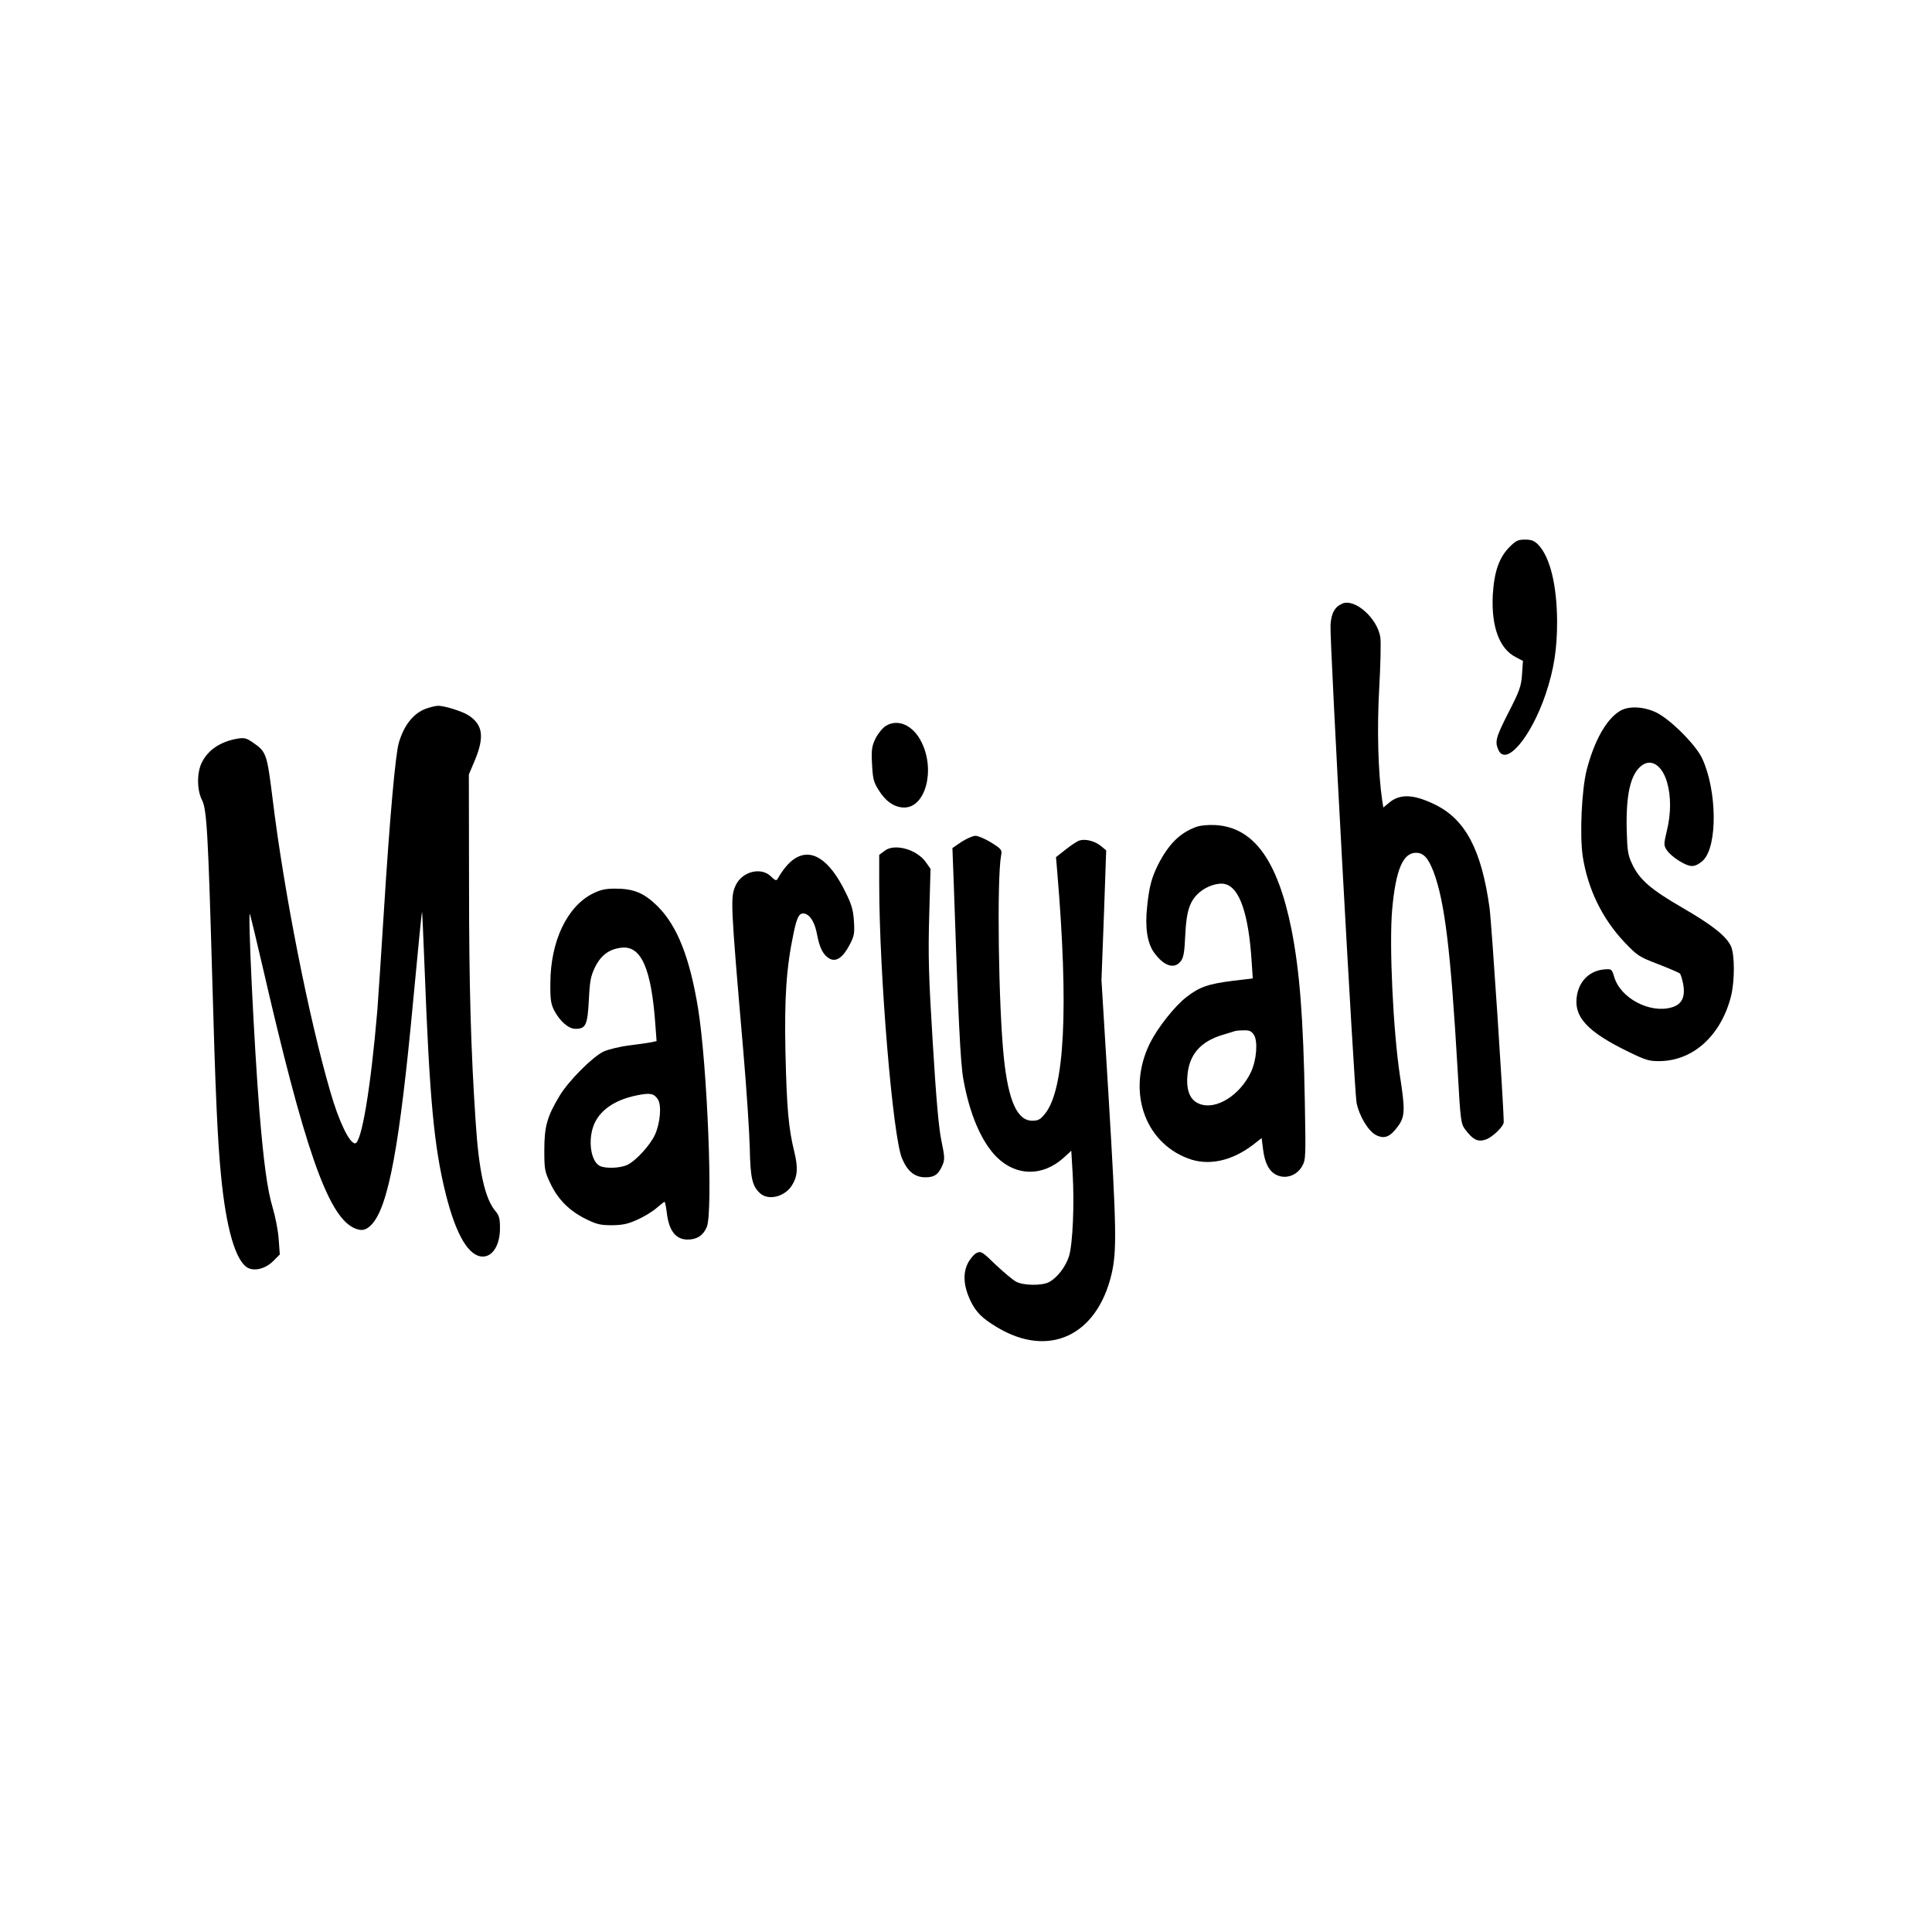
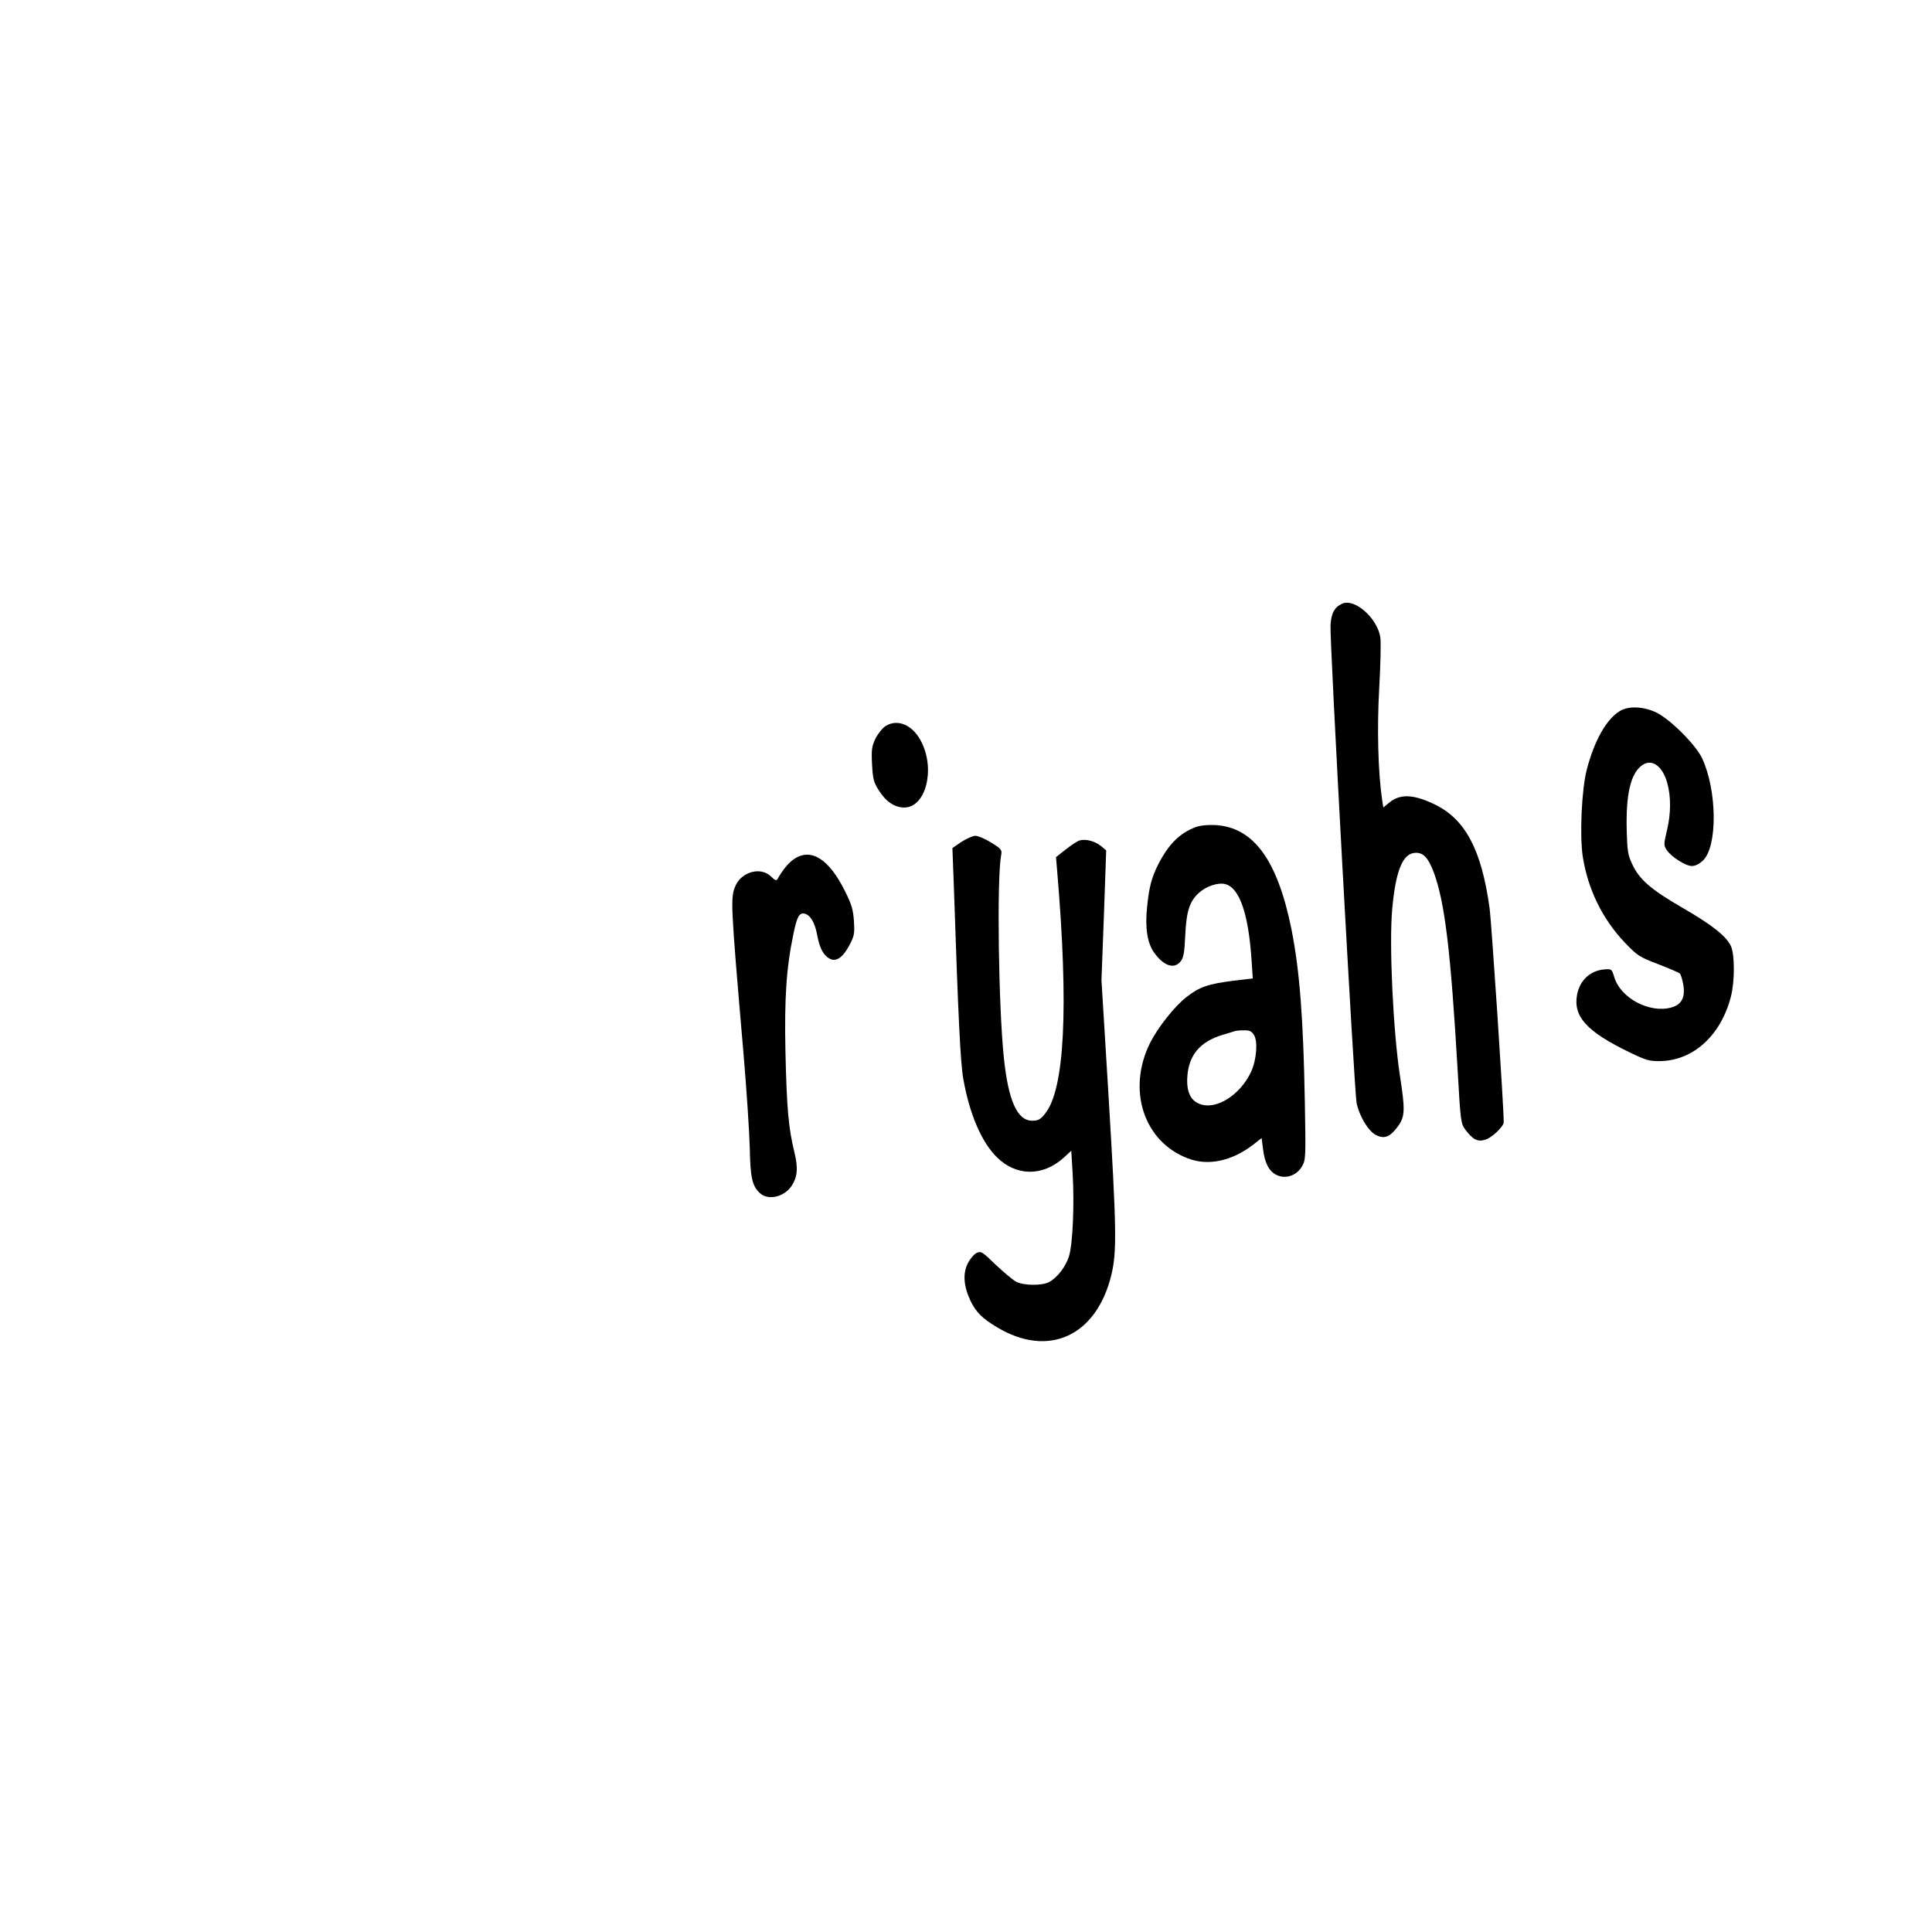
<svg xmlns="http://www.w3.org/2000/svg" version="1.0" width="1024pt" height="1024pt" viewBox="0 0 1024 1024" preserveAspectRatio="xMidYMid meet">
  <g transform="translate(0,1024) scale(0.1,-0.1)" fill="#000000" stroke="none">
-     <path d="M8001 7341 c-56 -56 -82 -133 -89 -256 -8 -167 35 -284 122 -328 l38 -20 -5 -71 c-4 -62 -12 -86 -71 -201 -68 -134 -74 -156 -54 -200 40 -89 172 66 250 295 44 131 61 239 61 385 -1 193 -37 342 -100 408 -21 21 -36 27 -70 27 -37 0 -49 -6 -82 -39z" />
    <path d="M7115 7041 c-41 -18 -59 -50 -63 -114 -5 -81 126 -2467 138 -2532 15 -72 63 -152 105 -172 44 -21 73 -9 115 48 37 51 38 87 10 267 -36 237 -58 698 -41 884 19 208 57 298 126 298 40 0 65 -27 94 -103 59 -159 90 -417 127 -1052 15 -270 17 -281 41 -313 40 -53 66 -66 107 -52 35 11 96 70 96 92 0 85 -64 1052 -75 1135 -42 306 -127 469 -288 548 -114 56 -187 59 -245 10 l-30 -25 -6 37 c-22 149 -28 380 -16 593 7 124 10 246 6 272 -15 100 -134 207 -201 179z" />
-     <path d="M2270 6488 c-72 -21 -126 -84 -156 -184 -18 -62 -48 -393 -79 -889 -14 -225 -30 -464 -35 -530 -35 -413 -84 -705 -118 -705 -30 0 -86 116 -131 273 -114 390 -246 1059 -306 1552 -30 241 -33 250 -104 299 -34 24 -46 27 -82 21 -89 -15 -156 -59 -189 -126 -27 -53 -27 -146 1 -200 25 -50 32 -174 54 -944 16 -584 28 -861 46 -1040 27 -286 78 -460 143 -495 37 -19 94 -4 134 36 l35 35 -6 82 c-3 45 -18 120 -32 167 -28 94 -47 233 -70 510 -28 349 -63 1074 -50 1045 2 -5 32 -129 66 -275 221 -961 344 -1315 480 -1386 42 -21 68 -17 99 16 89 95 149 421 221 1197 24 254 44 461 46 460 1 -2 7 -131 13 -287 27 -710 50 -959 114 -1214 54 -213 121 -326 195 -326 53 0 91 62 91 150 0 51 -4 67 -24 91 -56 66 -88 211 -105 474 -25 374 -35 712 -35 1255 l-1 585 33 78 c50 122 41 186 -34 235 -33 22 -133 53 -164 51 -8 0 -31 -5 -50 -11z" />
    <path d="M8585 6471 c-71 -43 -135 -157 -175 -311 -27 -106 -38 -347 -21 -460 27 -173 104 -331 223 -456 66 -69 76 -76 176 -114 59 -23 111 -45 116 -50 4 -4 12 -29 17 -55 13 -70 -7 -110 -63 -125 -115 -32 -269 50 -302 161 -13 43 -14 44 -52 41 -75 -6 -130 -57 -145 -133 -22 -117 51 -197 279 -307 87 -42 104 -47 162 -46 175 3 321 136 374 341 21 81 21 224 0 269 -26 54 -100 112 -259 204 -164 95 -226 148 -264 230 -23 48 -26 71 -29 178 -5 190 20 301 80 345 51 38 108 0 134 -90 21 -73 21 -165 -1 -255 -17 -71 -17 -78 -2 -102 24 -37 101 -86 134 -86 19 0 40 11 60 30 77 76 74 369 -5 540 -33 71 -166 205 -242 243 -68 33 -149 37 -195 8z" />
    <path d="M4694 6392 c-17 -11 -41 -41 -54 -67 -19 -40 -22 -58 -18 -135 4 -76 8 -95 34 -136 38 -62 85 -94 137 -94 112 0 165 197 92 345 -44 91 -126 128 -191 87z" />
    <path d="M6337 5856 c-85 -32 -144 -91 -200 -201 -33 -66 -47 -119 -57 -221 -12 -111 1 -193 37 -243 51 -71 107 -90 141 -46 15 19 20 46 24 137 6 130 24 183 74 227 38 34 101 55 138 45 76 -19 124 -158 140 -410 l6 -90 -102 -12 c-135 -17 -181 -33 -250 -87 -63 -49 -151 -161 -192 -242 -124 -249 -34 -525 201 -613 107 -41 231 -14 344 72 l46 36 7 -56 c9 -76 32 -121 73 -140 48 -23 108 -2 135 48 19 33 19 51 14 335 -8 454 -28 702 -71 920 -74 366 -200 540 -403 552 -42 2 -81 -2 -105 -11z m309 -1101 c22 -34 14 -133 -15 -196 -59 -125 -186 -204 -273 -170 -48 18 -70 66 -65 143 7 115 67 187 187 223 30 9 60 18 65 20 6 2 27 4 47 4 30 1 41 -4 54 -24z" />
    <path d="M5096 5778 l-48 -33 7 -185 c24 -714 35 -952 51 -1040 32 -182 95 -331 176 -412 103 -103 244 -105 356 -4 l40 37 7 -117 c10 -162 1 -377 -19 -442 -18 -57 -63 -115 -107 -138 -38 -19 -132 -18 -172 2 -18 9 -66 50 -109 90 -72 70 -78 74 -102 63 -14 -7 -35 -32 -47 -56 -27 -55 -21 -122 15 -198 30 -61 61 -92 141 -140 273 -164 528 -46 606 280 29 124 27 240 -16 955 l-37 605 13 344 12 344 -29 24 c-33 26 -82 38 -113 28 -11 -3 -44 -25 -72 -47 l-52 -41 6 -71 c62 -730 40 -1163 -65 -1290 -24 -30 -36 -36 -67 -36 -79 0 -126 104 -150 330 -29 273 -38 951 -15 1076 6 29 2 34 -52 68 -32 20 -70 36 -84 36 -14 0 -47 -15 -74 -32z" />
-     <path d="M4688 5730 l-28 -21 0 -152 c0 -478 72 -1344 121 -1457 29 -69 68 -100 124 -100 49 0 70 16 91 66 12 28 11 45 -6 126 -14 65 -28 220 -46 518 -22 356 -25 465 -19 675 l7 250 -24 34 c-47 69 -168 103 -220 61z" />
    <path d="M4209 5687 c-29 -19 -61 -58 -88 -106 -6 -10 -14 -7 -34 13 -53 53 -154 27 -188 -47 -28 -64 -28 -82 41 -882 17 -198 32 -427 34 -510 3 -159 13 -202 55 -240 44 -39 128 -19 167 40 31 48 35 94 14 180 -31 127 -40 231 -47 530 -6 288 5 448 43 628 18 87 30 109 56 105 31 -5 57 -46 69 -113 13 -70 33 -108 66 -126 35 -19 71 6 106 73 25 48 27 60 23 126 -4 60 -12 88 -46 156 -85 173 -181 234 -271 173z" />
-     <path d="M3142 5504 c-136 -68 -224 -252 -225 -474 -1 -88 3 -111 20 -145 31 -59 77 -98 113 -98 55 0 64 20 71 153 5 101 10 127 33 174 31 63 75 96 140 103 105 12 159 -111 180 -414 l6 -81 -27 -6 c-16 -3 -68 -11 -118 -17 -49 -6 -110 -21 -135 -32 -58 -27 -186 -155 -234 -235 -66 -109 -81 -163 -81 -287 0 -103 2 -114 32 -177 40 -85 101 -146 188 -189 59 -29 78 -33 140 -33 58 1 84 7 137 31 35 16 80 44 100 62 20 17 38 31 40 31 3 0 8 -25 12 -56 11 -97 47 -144 111 -144 49 0 82 22 101 66 34 80 3 855 -46 1159 -44 269 -110 437 -214 541 -72 71 -126 94 -226 94 -51 0 -78 -6 -118 -26z m345 -1091 c20 -31 13 -123 -15 -186 -25 -56 -101 -139 -147 -161 -38 -18 -117 -21 -147 -5 -45 24 -62 128 -33 210 29 81 110 139 229 163 72 15 92 11 113 -21z" />
  </g>
</svg>